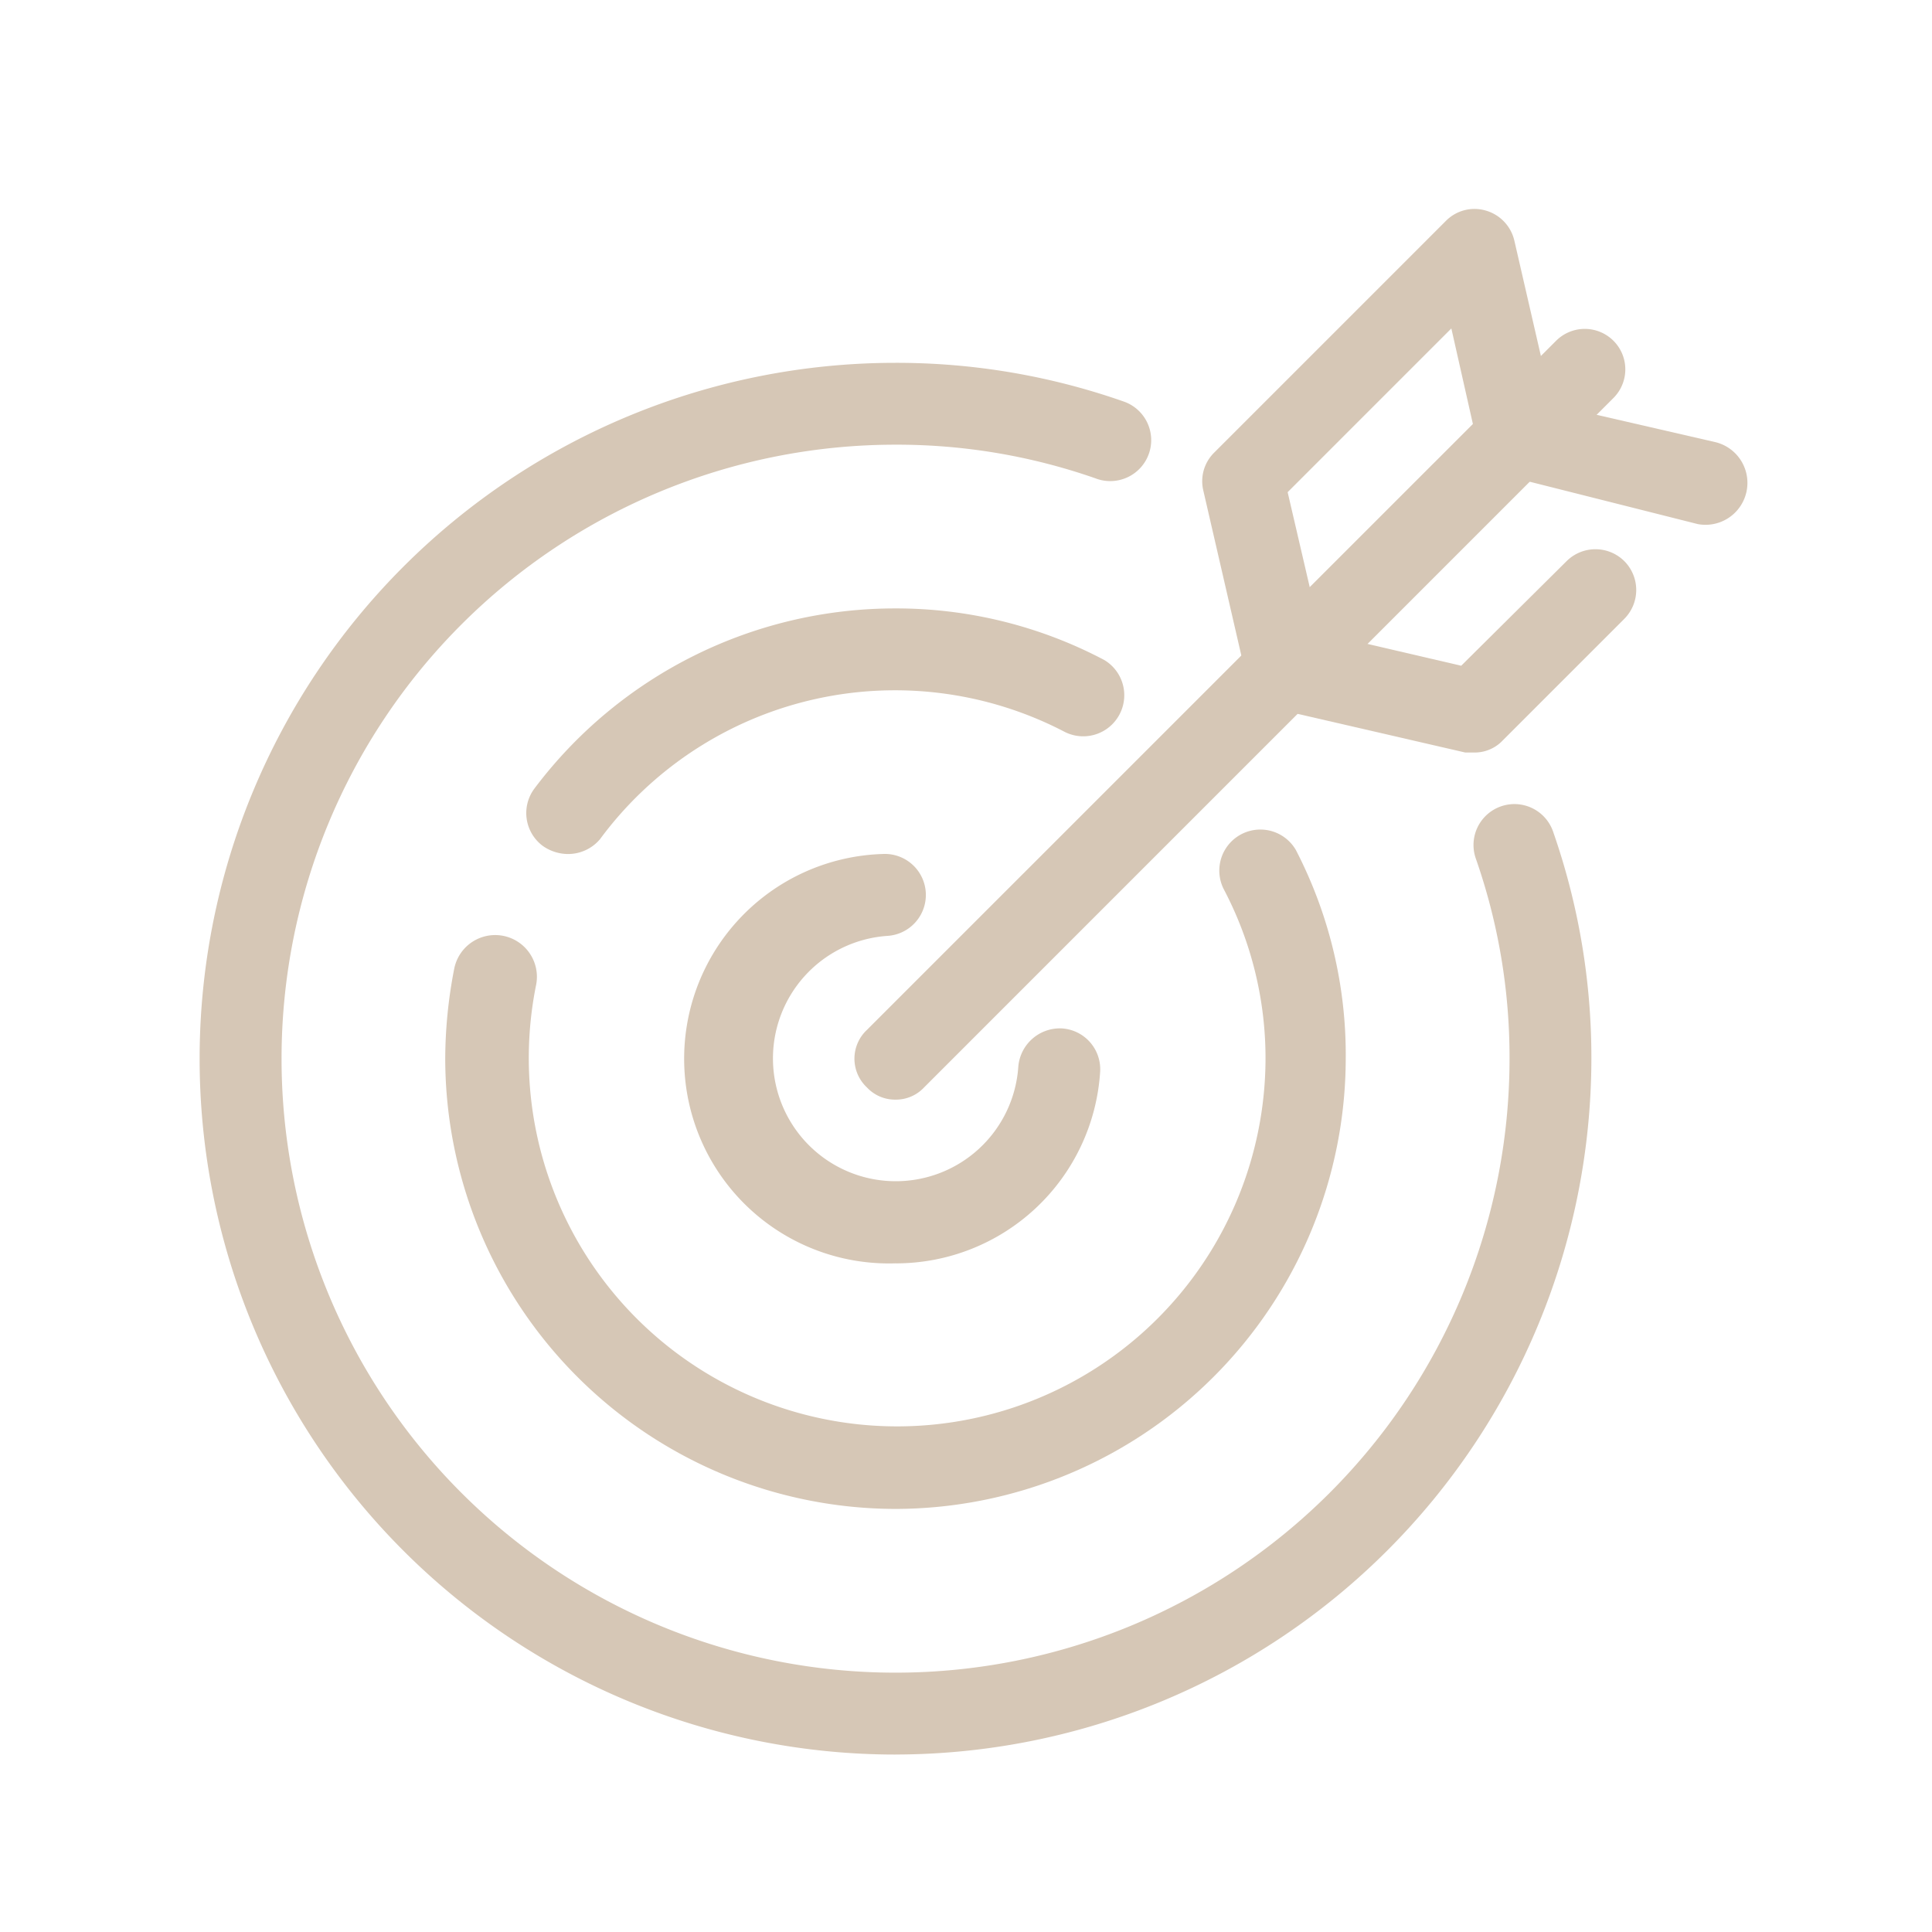
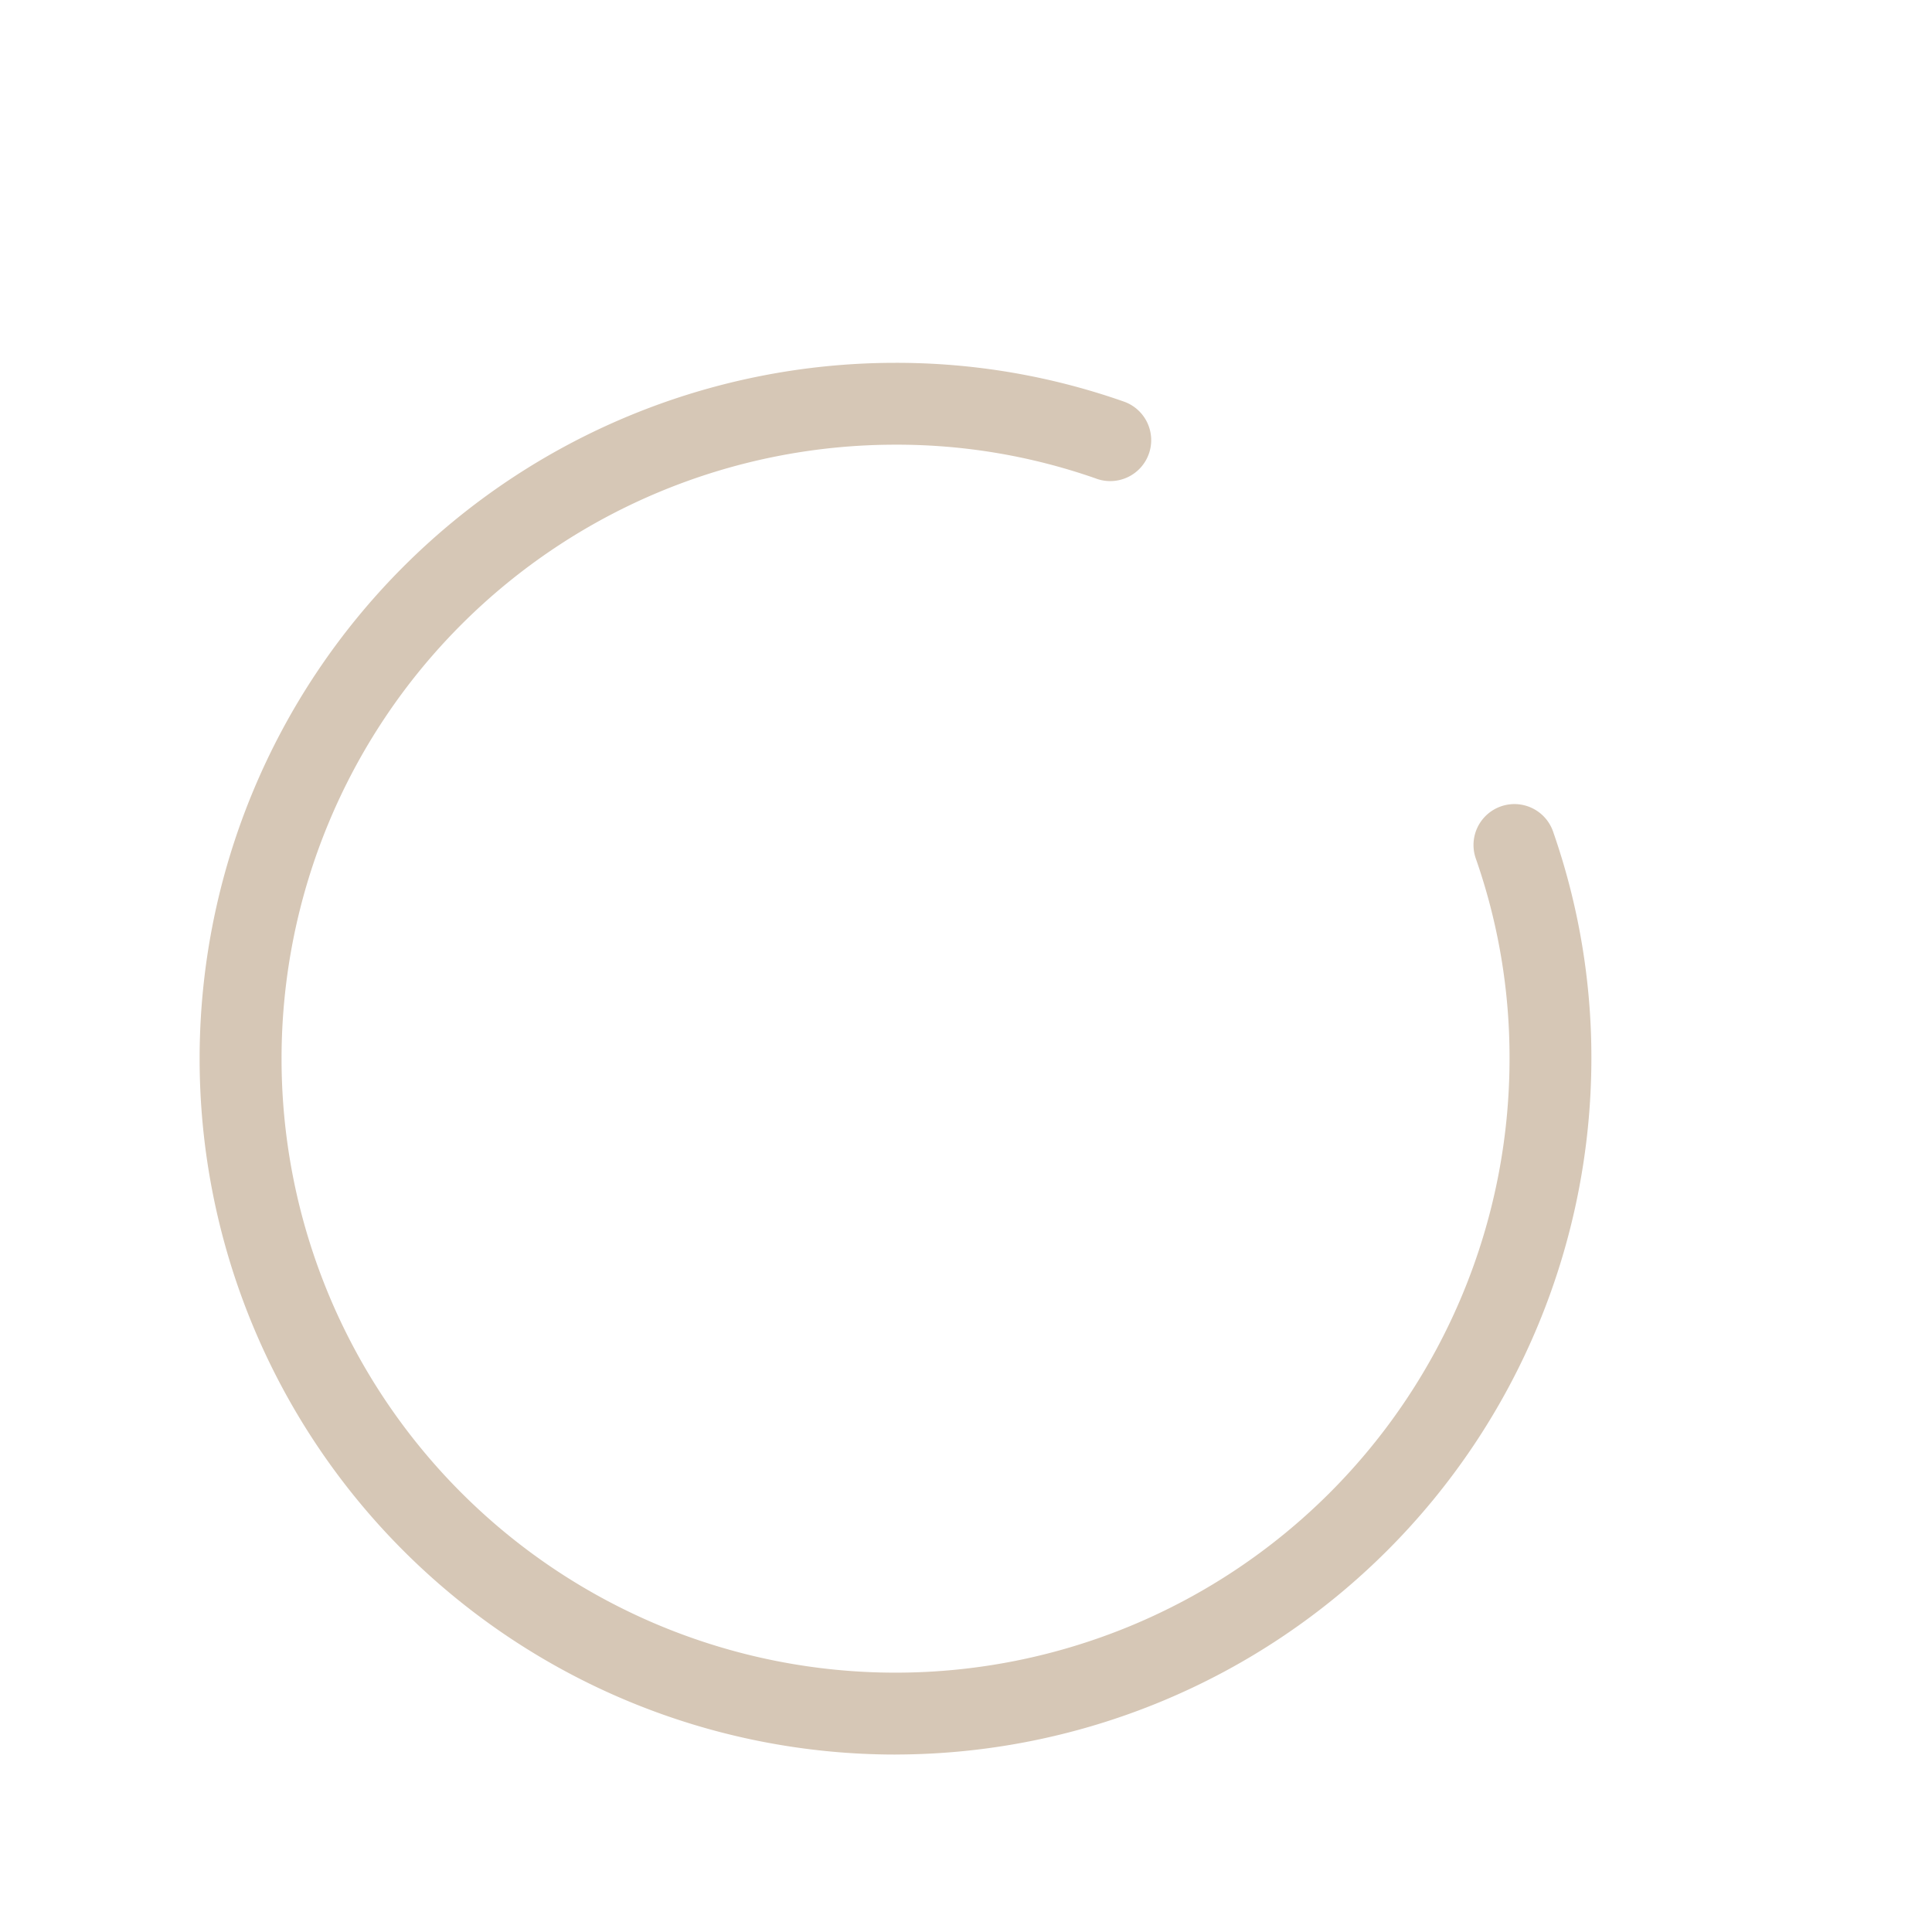
<svg xmlns="http://www.w3.org/2000/svg" width="60" height="60" viewBox="0 0 60 60" fill="none">
-   <path d="M27.81 39.234a6.358 6.358 0 0 1-4.841-10.706 6.36 6.36 0 0 1 4.434-2.006 1.273 1.273 0 1 1 .153 2.543 3.814 3.814 0 1 0 4.068 4.067 1.297 1.297 0 0 1 1.347-1.194 1.27 1.27 0 0 1 1.195 1.347 6.356 6.356 0 0 1-6.356 5.95zM17.615 26.522a1.373 1.373 0 0 1-.762-.254 1.271 1.271 0 0 1-.255-1.78 14.01 14.01 0 0 1 11.212-5.593c2.26-.004 4.486.546 6.484 1.602a1.275 1.275 0 0 1-1.22 2.237 11.39 11.39 0 0 0-14.442 3.33 1.297 1.297 0 0 1-1.017.458z" fill="#D6C7B6" />
-   <path d="M27.81 46.861a14.008 14.008 0 0 1-13.983-13.983c.004-.939.098-1.875.28-2.797a1.296 1.296 0 0 1 2.542.509 11.44 11.44 0 1 0 22.653 2.288 11.263 11.263 0 0 0-1.297-5.263 1.275 1.275 0 0 1 2.238-1.22 13.83 13.83 0 0 1 1.55 6.483A14.009 14.009 0 0 1 27.81 46.861z" fill="#D6C7B6" />
  <path d="M27.81 54.489a21.61 21.61 0 1 1 0-43.221 21.28 21.28 0 0 1 7.068 1.195 1.27 1.27 0 0 1 .535 2.07 1.273 1.273 0 0 1-1.399.32 18.69 18.69 0 0 0-6.204-1.043A19.068 19.068 0 1 0 46.88 32.878a18.686 18.686 0 0 0-1.043-6.203 1.27 1.27 0 1 1 2.39-.865 21.28 21.28 0 0 1 1.195 7.068 21.636 21.636 0 0 1-21.61 21.61z" fill="#D6C7B6" />
-   <path d="M27.81 34.15a1.193 1.193 0 0 1-.89-.382 1.222 1.222 0 0 1 0-1.78l21.408-21.407a1.26 1.26 0 0 1 2.052.409 1.257 1.257 0 0 1-.273 1.37L28.7 33.769a1.195 1.195 0 0 1-.89.381z" fill="#D6C7B6" />
-   <path d="M45.785 23.37h-.28l-5.847-1.348a1.195 1.195 0 0 1-.94-.94l-1.348-5.848a1.246 1.246 0 0 1 .33-1.17l7.195-7.195a1.246 1.246 0 0 1 1.246-.33 1.27 1.27 0 0 1 .89.94l1.17 5.085 5.084 1.17a1.302 1.302 0 0 1-.559 2.542l-5.847-1.474a1.321 1.321 0 0 1-.992-.992l-.814-3.61-5.084 5.085 1.017 4.373 4.373 1.017 3.28-3.255a1.271 1.271 0 0 1 1.779 0 1.27 1.27 0 0 1 0 1.805l-3.763 3.763a1.195 1.195 0 0 1-.89.382z" fill="#D6C7B6" />
</svg>